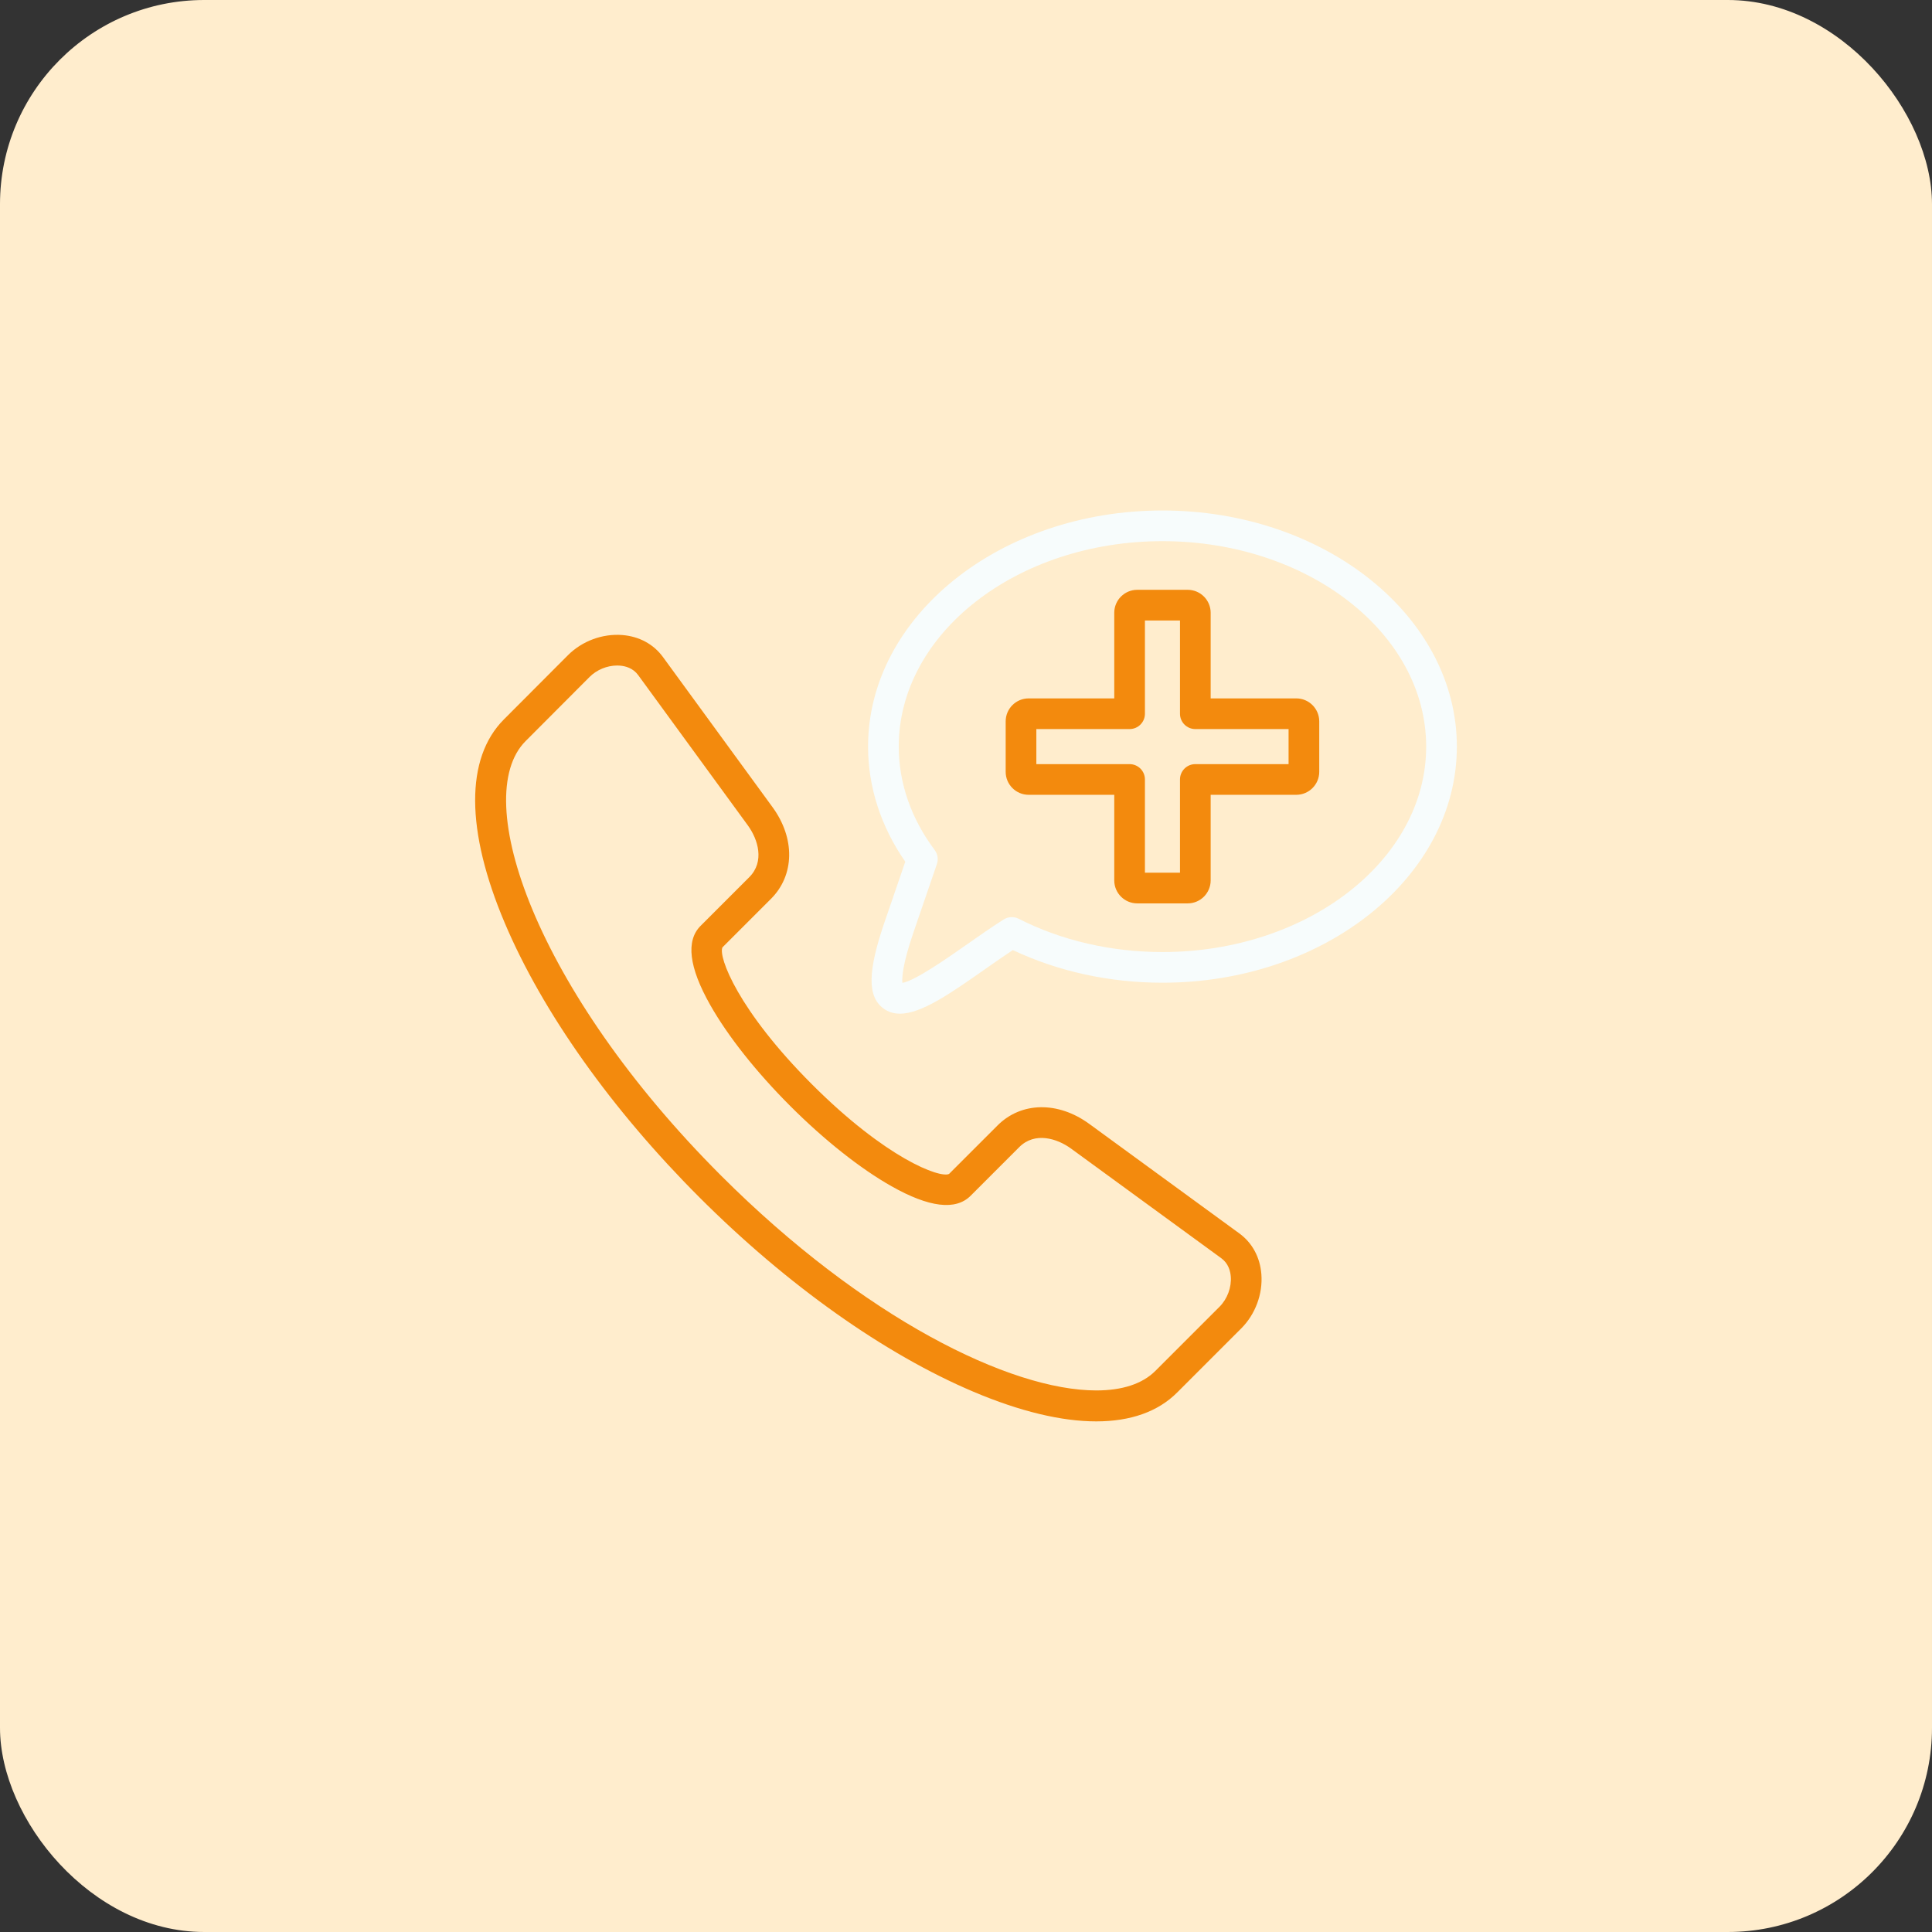
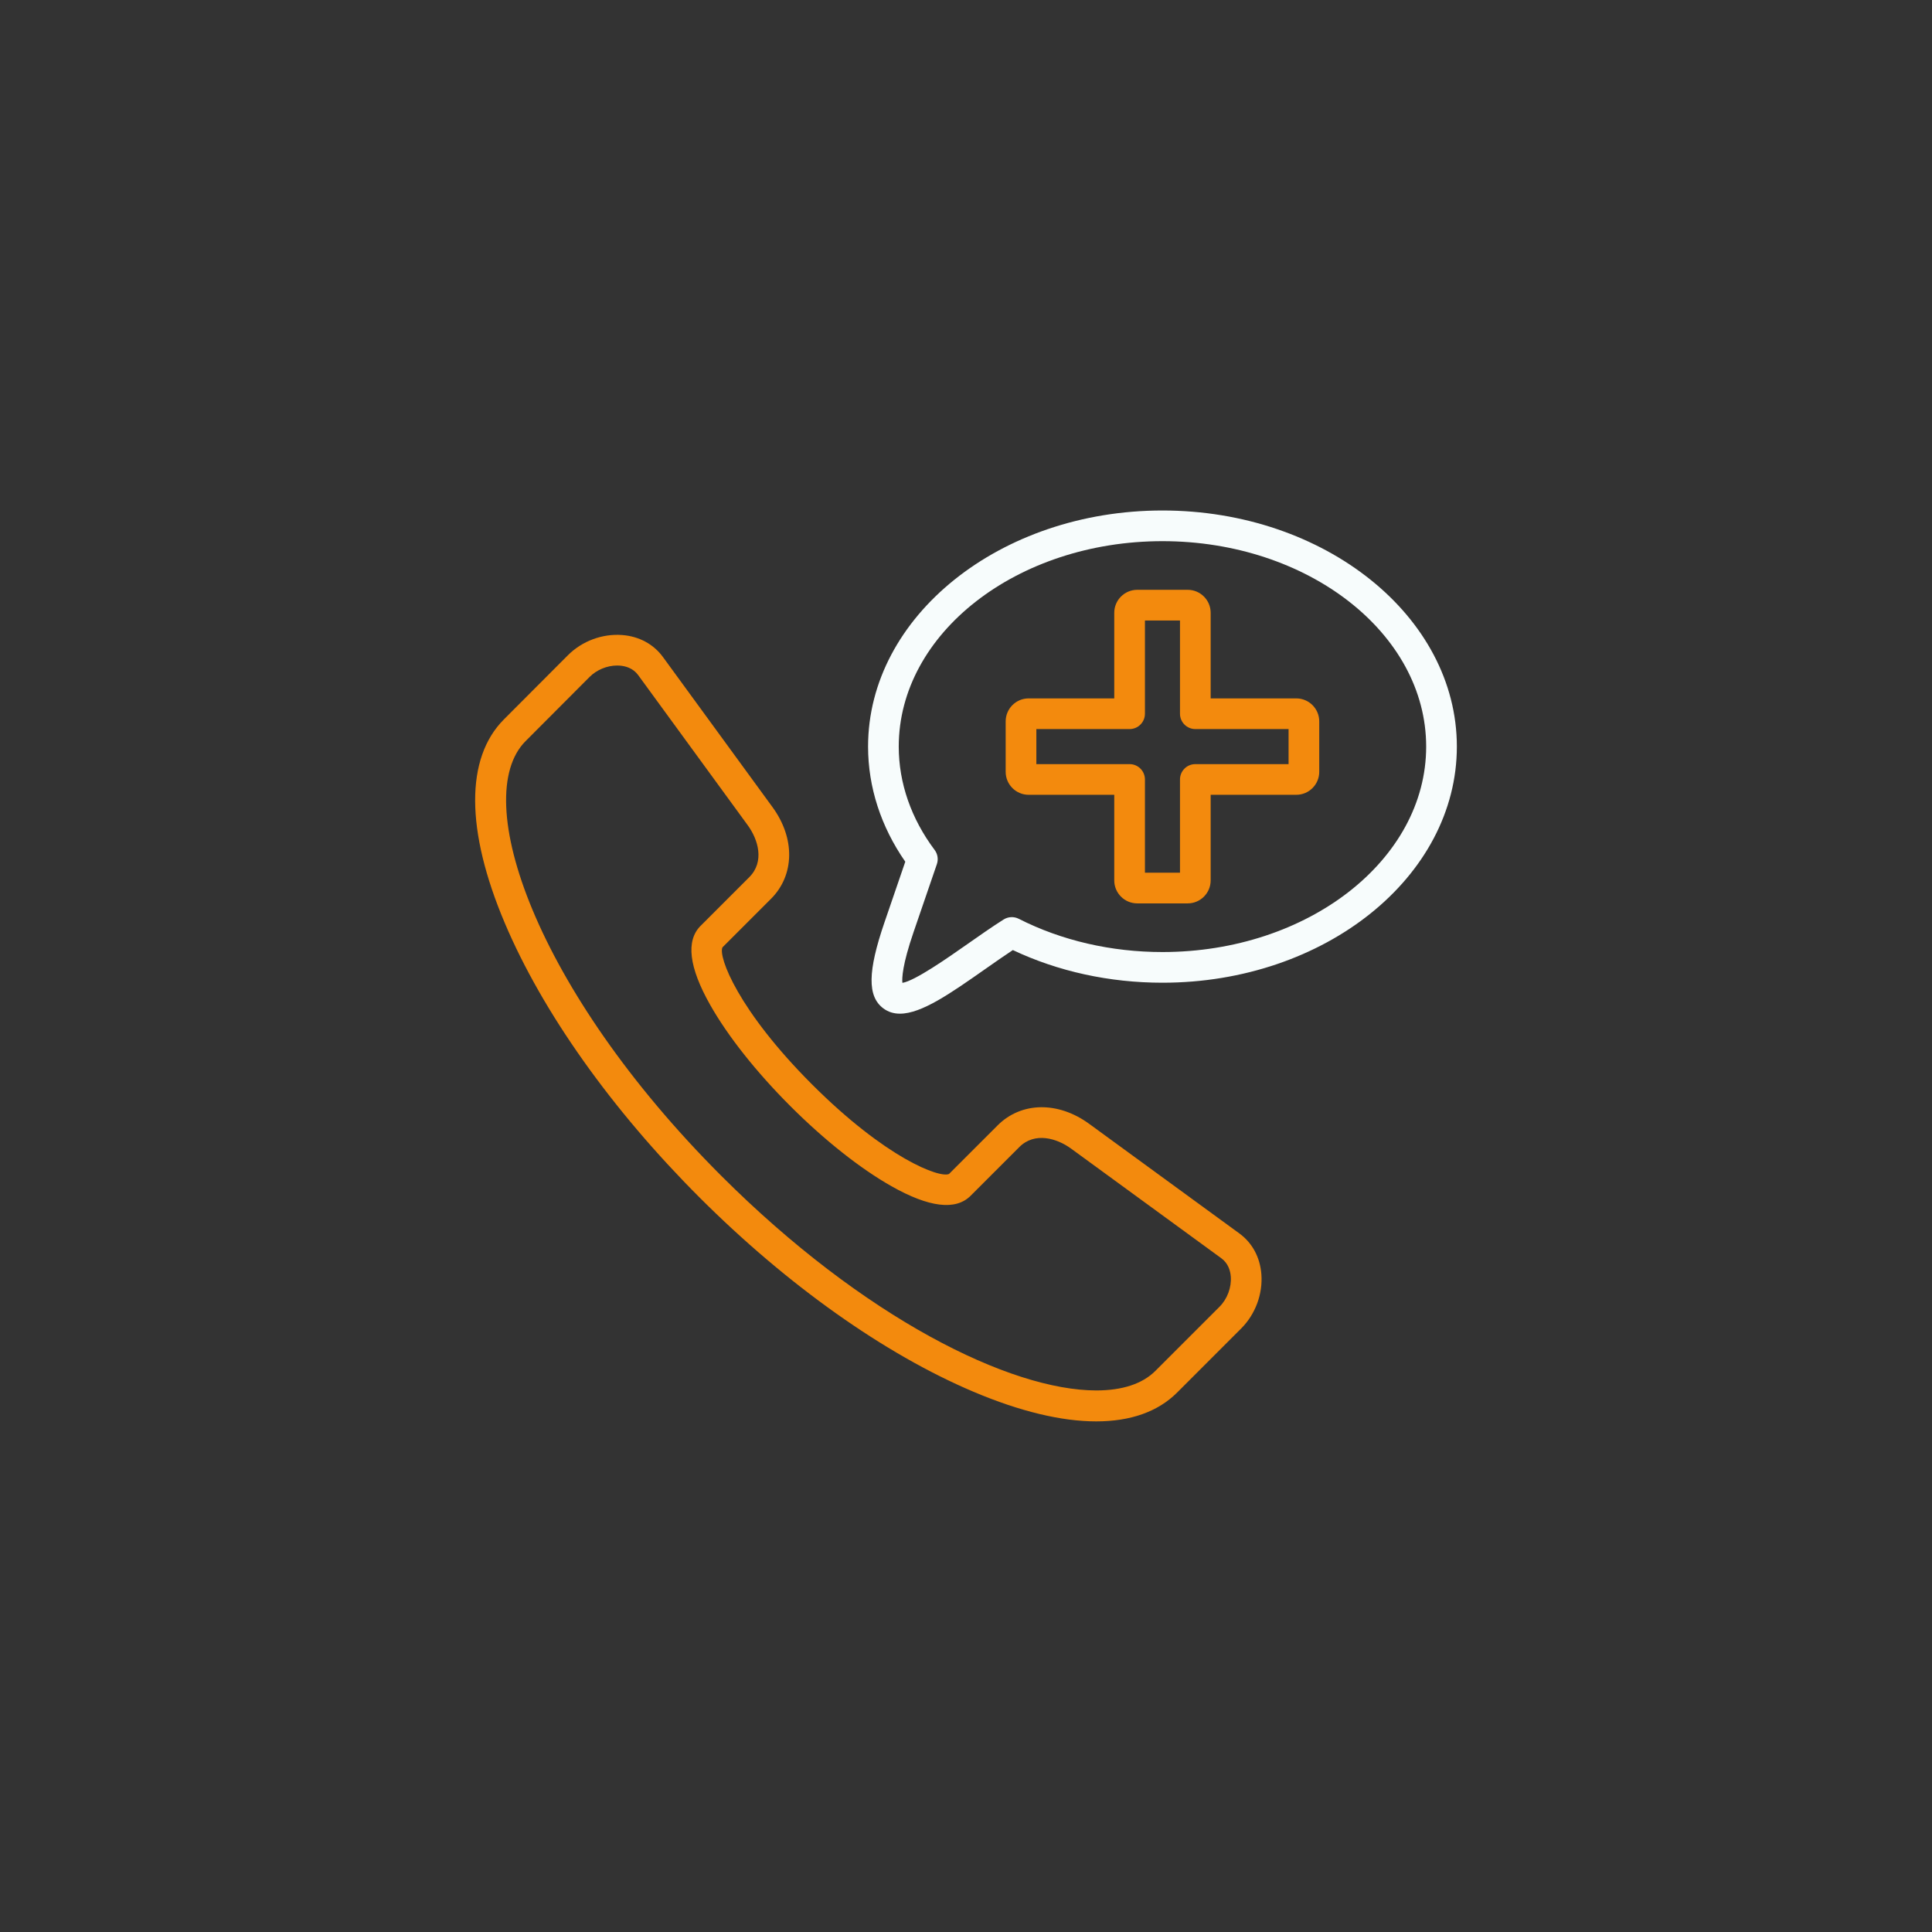
<svg xmlns="http://www.w3.org/2000/svg" width="492" height="492" viewBox="0 0 492 492" fill="none">
  <rect x="0" y="0" width="492" height="492" fill="#333333" stroke="none" />
-   <rect width="492" height="492" rx="52" fill="#FFEDCD" />
  <path fill-rule="evenodd" clip-rule="evenodd" d="M279.168 361.967C270.35 361.968 259.793 359.454 247.92 354.428C225.23 344.823 200.429 327.228 178.089 304.888C155.749 282.548 138.154 257.747 128.545 235.054C118.563 211.479 118.483 193.065 128.319 183.206L144.627 166.858C148.239 163.245 153.406 161.324 158.46 161.716C162.753 162.05 166.434 164.038 168.824 167.313L196.732 205.553C202.523 213.488 202.365 222.868 196.338 228.893L183.977 241.255C182.86 243.621 187.951 257.311 206.787 276.147C225.624 294.983 239.315 300.071 241.679 298.957L254.04 286.596C260.066 280.569 269.447 280.41 277.382 286.203L315.621 314.11C318.897 316.5 320.885 320.181 321.218 324.474C321.61 329.524 319.69 334.693 316.082 338.303L299.754 354.632C294.863 359.523 287.861 361.967 279.168 361.967ZM157.166 169.48C154.609 169.48 151.977 170.556 150.154 172.378L133.85 188.724C119.471 203.138 136.371 252.12 183.613 299.364C219.954 335.705 257.315 354.086 279.177 354.088C285.741 354.088 290.905 352.432 294.229 349.108L310.557 332.78C312.544 330.793 313.645 327.843 313.43 325.08C313.32 323.679 312.814 321.732 311.016 320.421L272.776 292.514C269.148 289.867 263.51 288.175 259.565 292.121L247.16 304.526C243.371 308.313 236.599 307.494 227.034 302.087C219.09 297.596 209.938 290.347 201.264 281.673C192.589 272.998 185.339 263.846 180.849 255.901C175.442 246.336 174.621 239.564 178.411 235.776L190.815 223.371C194.762 219.424 193.07 213.788 190.422 210.159L162.515 171.919C161.203 170.122 159.257 169.615 157.856 169.507C157.627 169.488 157.396 169.48 157.166 169.48Z" fill="#F38A0D" />
  <path fill-rule="evenodd" clip-rule="evenodd" d="M229.179 258.141C227.602 258.141 226.181 257.717 224.922 256.771C220.864 253.718 220.956 247.375 225.243 234.877L230.537 219.44C224.33 210.518 221.061 200.426 221.061 190.128C221.061 156.973 254.692 130 296.031 130C337.369 130 371 156.973 371 190.128C371 223.283 337.369 250.257 296.031 250.257C282.557 250.257 269.436 247.388 257.93 241.942C255.655 243.443 253.242 245.134 250.892 246.781C242.068 252.966 234.684 258.141 229.179 258.141ZM296.03 137.811C258.999 137.811 228.872 161.281 228.872 190.128C228.872 199.381 232.033 208.482 238.012 216.448C238.789 217.483 239.003 218.836 238.583 220.061L232.632 237.412C229.791 245.695 229.673 249.091 229.803 250.294C233.011 249.774 241.309 243.958 246.408 240.385C249.474 238.236 252.644 236.014 255.577 234.16C256.742 233.424 258.207 233.356 259.435 233.98C270.325 239.519 282.979 242.445 296.029 242.445C333.06 242.445 363.187 218.976 363.187 190.128C363.188 161.281 333.061 137.811 296.03 137.811Z" fill="#F7FCFC" />
  <path fill-rule="evenodd" clip-rule="evenodd" d="M302.457 230.054H289.603C286.378 230.054 283.755 227.43 283.755 224.206V202.403H261.953C258.728 202.403 256.104 199.779 256.104 196.555V183.701C256.104 180.475 258.728 177.852 261.953 177.852H283.755V156.05C283.755 152.824 286.379 150.201 289.603 150.201H302.457C305.683 150.201 308.306 152.825 308.306 156.05V177.852H330.108C333.333 177.852 335.956 180.476 335.956 183.701V196.555C335.956 199.78 333.332 202.403 330.108 202.403H308.306V224.206C308.307 227.43 305.683 230.054 302.457 230.054ZM291.566 222.242H300.494V198.497C300.494 196.34 302.242 194.591 304.4 194.591H328.146V185.663H304.4C302.242 185.663 300.494 183.914 300.494 181.756V158.012H291.566V181.756C291.566 183.914 289.818 185.663 287.66 185.663H263.914V194.591H287.66C289.818 194.591 291.566 196.34 291.566 198.497V222.242Z" fill="#F38A0D" />
</svg>